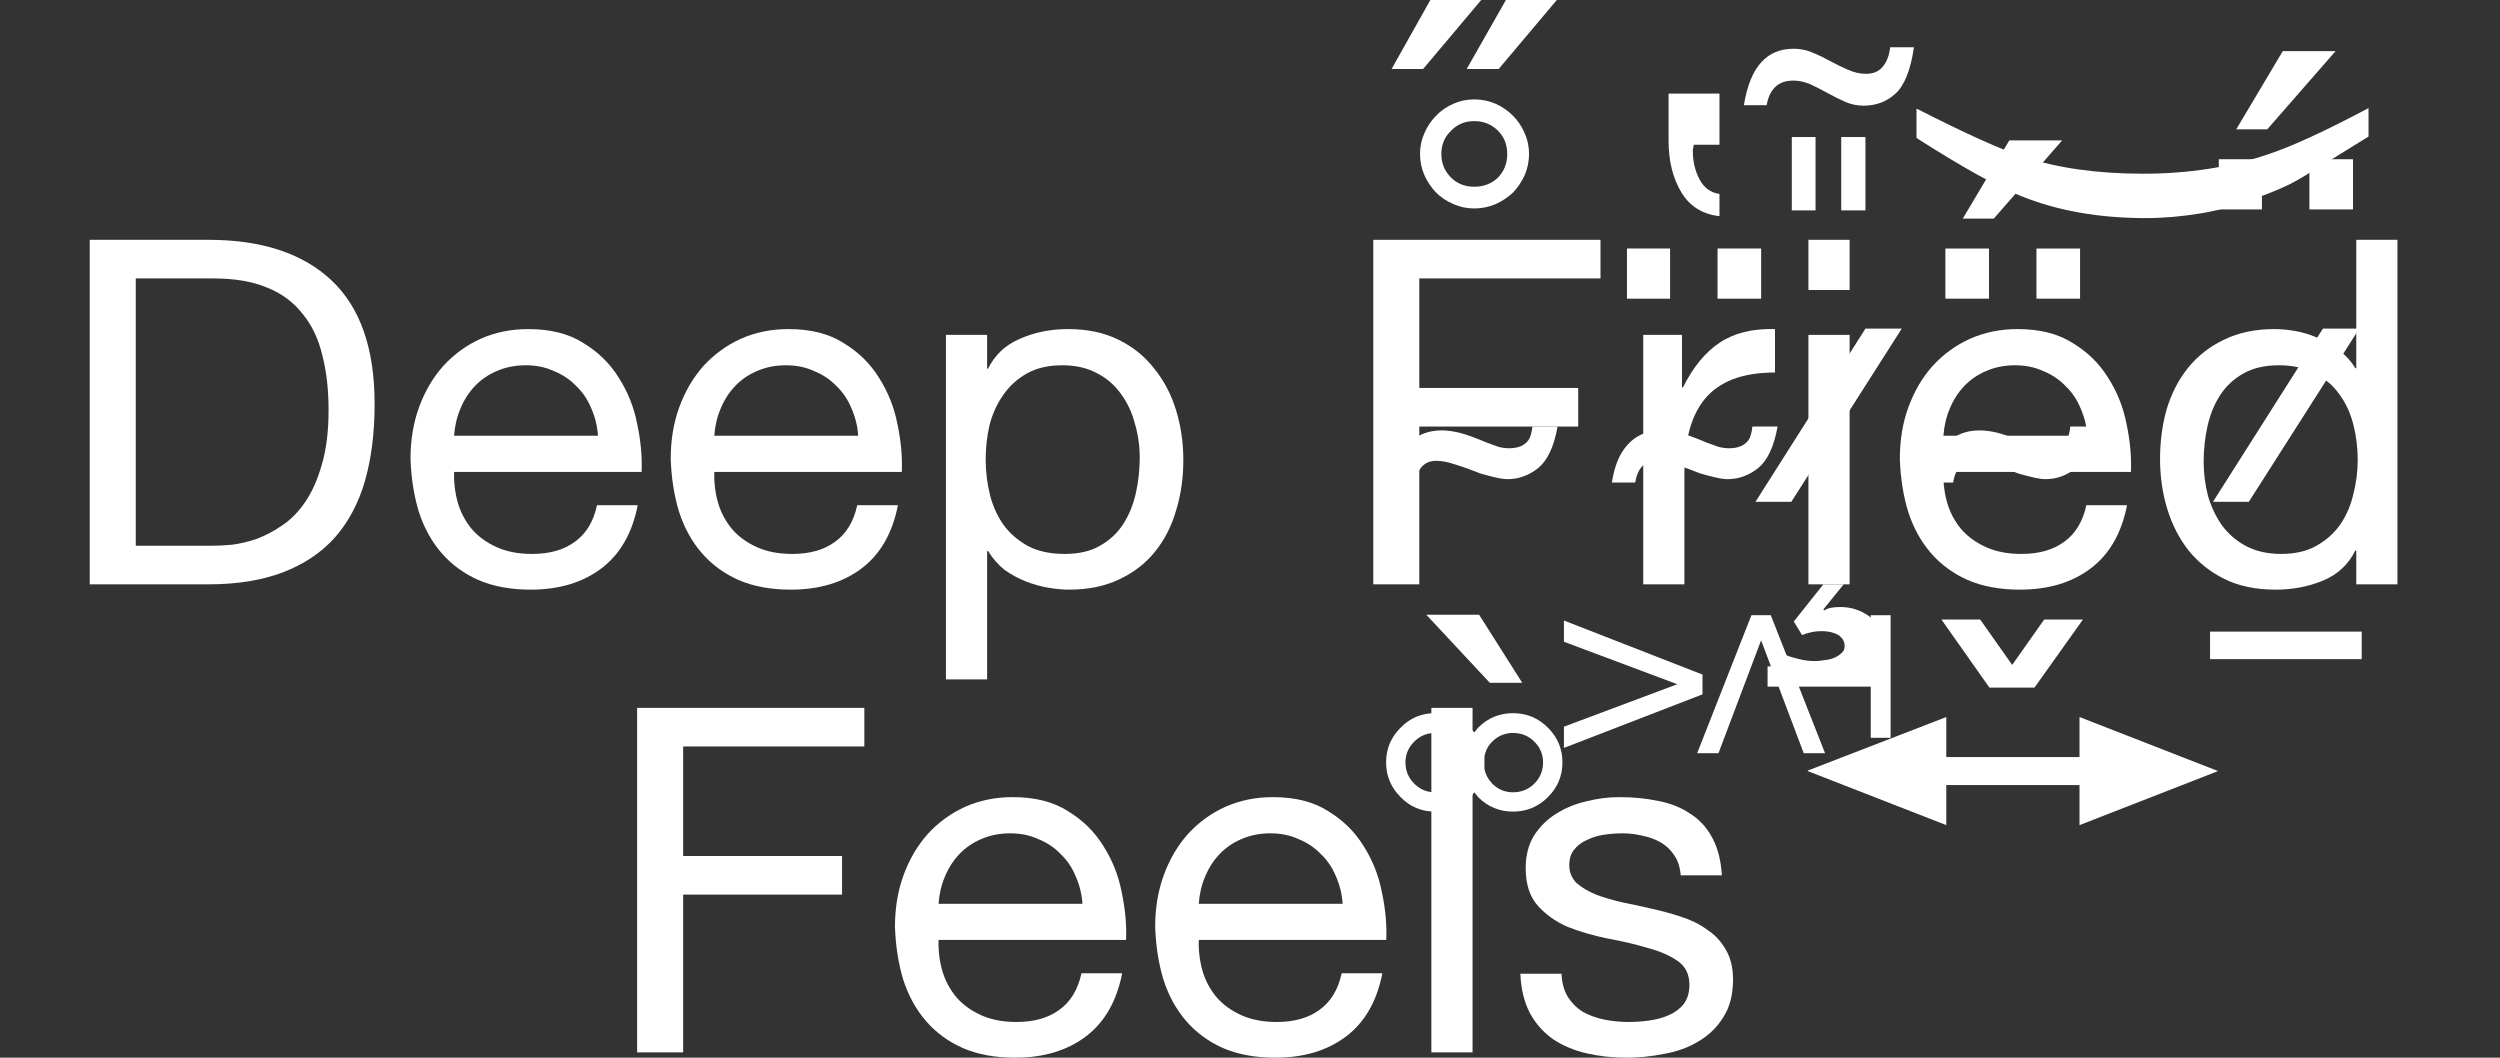
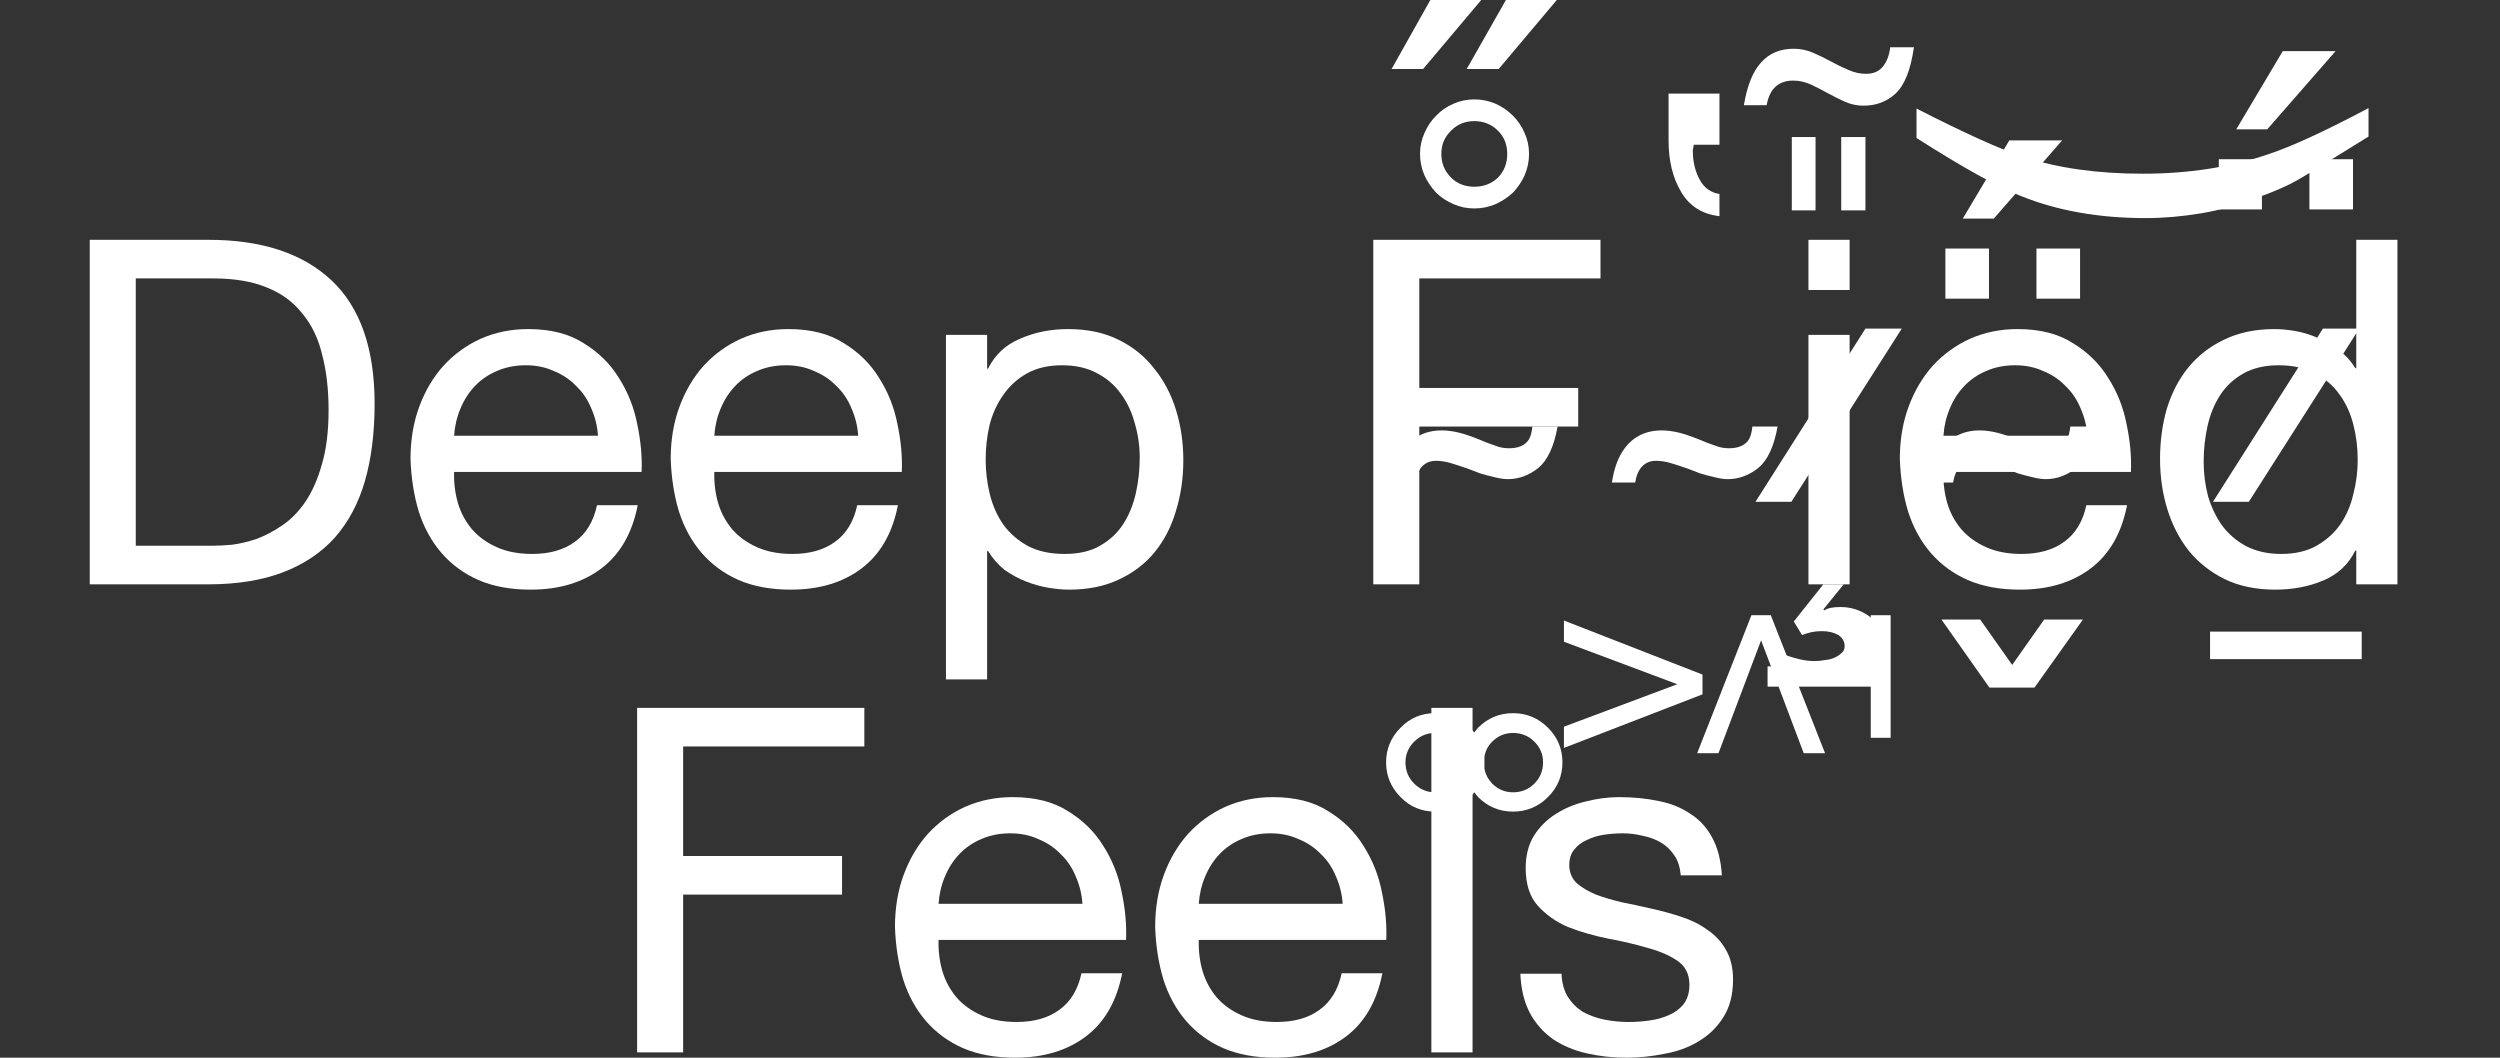
<svg xmlns="http://www.w3.org/2000/svg" fill="none" viewBox="0 0 390 165" height="165" width="390">
  <rect x="0" y="0" width="390" height="165" fill="#333333" stroke="none" />
  <path fill="white" d="M21.18 85.135H33.121C33.927 85.135 34.934 85.084 36.144 84.984C37.353 84.834 38.638 84.532 39.998 84.081C41.358 83.579 42.694 82.876 44.004 81.973C45.364 81.07 46.573 79.84 47.631 78.285C48.689 76.729 49.546 74.797 50.201 72.489C50.906 70.13 51.259 67.295 51.259 63.983C51.259 60.771 50.931 57.911 50.276 55.401C49.672 52.842 48.639 50.684 47.178 48.928C45.767 47.121 43.928 45.766 41.661 44.863C39.394 43.91 36.597 43.433 33.272 43.433H21.18V85.135ZM14 37.411H32.516C40.829 37.411 47.228 39.519 51.712 43.734C56.197 47.949 58.439 54.373 58.439 63.004C58.439 67.52 57.935 71.535 56.927 75.048C55.919 78.51 54.358 81.446 52.241 83.855C50.125 86.213 47.43 88.02 44.155 89.275C40.88 90.529 37 91.156 32.516 91.156H14V37.411Z" />
  <path fill="white" d="M93.287 67.972C93.186 66.467 92.833 65.037 92.229 63.682C91.674 62.327 90.894 61.172 89.886 60.219C88.928 59.215 87.77 58.438 86.409 57.886C85.099 57.283 83.638 56.982 82.026 56.982C80.363 56.982 78.852 57.283 77.491 57.886C76.181 58.438 75.048 59.215 74.09 60.219C73.133 61.223 72.377 62.402 71.823 63.757C71.269 65.062 70.941 66.467 70.841 67.972H93.287ZM99.484 78.812C98.627 83.177 96.738 86.464 93.816 88.672C90.894 90.88 87.215 91.984 82.782 91.984C79.658 91.984 76.937 91.483 74.62 90.479C72.352 89.475 70.438 88.07 68.876 86.264C67.314 84.457 66.13 82.299 65.324 79.79C64.568 77.281 64.14 74.546 64.039 71.585C64.039 68.624 64.492 65.915 65.399 63.456C66.306 60.997 67.566 58.864 69.178 57.057C70.841 55.251 72.781 53.846 74.997 52.842C77.265 51.839 79.733 51.337 82.404 51.337C85.88 51.337 88.752 52.064 91.019 53.52C93.337 54.925 95.176 56.731 96.537 58.939C97.947 61.147 98.904 63.556 99.408 66.166C99.963 68.775 100.189 71.259 100.089 73.618H70.841C70.79 75.324 70.992 76.955 71.445 78.51C71.899 80.016 72.629 81.371 73.637 82.575C74.645 83.73 75.929 84.658 77.491 85.36C79.053 86.063 80.892 86.414 83.008 86.414C85.729 86.414 87.946 85.787 89.659 84.532C91.422 83.278 92.581 81.371 93.135 78.812H99.484Z" />
  <path fill="white" d="M133.879 67.972C133.778 66.467 133.426 65.037 132.821 63.682C132.267 62.327 131.486 61.172 130.478 60.219C129.521 59.215 128.362 58.438 127.002 57.886C125.692 57.283 124.231 56.982 122.618 56.982C120.956 56.982 119.444 57.283 118.084 57.886C116.774 58.438 115.64 59.215 114.683 60.219C113.726 61.223 112.97 62.402 112.416 63.757C111.861 65.062 111.534 66.467 111.433 67.972H133.879ZM140.076 78.812C139.22 83.177 137.33 86.464 134.408 88.672C131.486 90.88 127.808 91.984 123.374 91.984C120.25 91.984 117.53 91.483 115.212 90.479C112.945 89.475 111.03 88.07 109.468 86.264C107.906 84.457 106.722 82.299 105.916 79.79C105.16 77.281 104.732 74.546 104.631 71.585C104.631 68.624 105.085 65.915 105.992 63.456C106.899 60.997 108.158 58.864 109.77 57.057C111.433 55.251 113.373 53.846 115.59 52.842C117.857 51.839 120.326 51.337 122.996 51.337C126.473 51.337 129.345 52.064 131.612 53.52C133.93 54.925 135.769 56.731 137.129 58.939C138.54 61.147 139.497 63.556 140.001 66.166C140.555 68.775 140.782 71.259 140.681 73.618H111.433C111.383 75.324 111.584 76.955 112.038 78.51C112.491 80.016 113.222 81.371 114.229 82.575C115.237 83.73 116.522 84.658 118.084 85.36C119.646 86.063 121.485 86.414 123.601 86.414C126.322 86.414 128.538 85.787 130.252 84.532C132.015 83.278 133.174 81.371 133.728 78.812H140.076Z" />
  <path fill="white" d="M147.567 52.24H153.991V57.509H154.142C155.2 55.351 156.862 53.796 159.13 52.842C161.397 51.839 163.891 51.337 166.612 51.337C169.635 51.337 172.255 51.889 174.472 52.993C176.739 54.097 178.603 55.602 180.064 57.509C181.576 59.366 182.709 61.524 183.465 63.983C184.221 66.442 184.599 69.051 184.599 71.811C184.599 74.571 184.221 77.181 183.465 79.64C182.76 82.099 181.651 84.256 180.14 86.113C178.679 87.92 176.814 89.35 174.547 90.404C172.33 91.458 169.736 91.984 166.763 91.984C165.806 91.984 164.722 91.884 163.513 91.683C162.354 91.483 161.195 91.156 160.037 90.705C158.878 90.253 157.769 89.651 156.711 88.898C155.704 88.095 154.847 87.117 154.142 85.963H153.991V105.985H147.567V52.24ZM177.797 71.359C177.797 69.553 177.545 67.796 177.041 66.09C176.588 64.334 175.857 62.778 174.85 61.423C173.892 60.068 172.633 58.989 171.071 58.187C169.559 57.384 167.771 56.982 165.705 56.982C163.538 56.982 161.699 57.409 160.188 58.262C158.676 59.115 157.442 60.244 156.485 61.649C155.527 63.004 154.822 64.56 154.368 66.316C153.965 68.073 153.764 69.854 153.764 71.661C153.764 73.567 153.991 75.424 154.444 77.231C154.897 78.987 155.603 80.543 156.56 81.898C157.568 83.253 158.853 84.357 160.415 85.21C161.976 86.013 163.866 86.414 166.083 86.414C168.3 86.414 170.139 85.988 171.6 85.135C173.111 84.281 174.32 83.152 175.227 81.747C176.134 80.342 176.789 78.736 177.192 76.93C177.595 75.123 177.797 73.266 177.797 71.359Z" />
  <path fill="white" d="M214.232 37.411H249.677V43.433H221.411V60.52H246.2V66.542H221.411V91.156H214.232V37.411Z" />
  <path fill="white" d="M231.873 69.026C232.528 69.277 233.158 69.503 233.763 69.704C234.317 69.854 234.871 69.929 235.425 69.929C236.836 69.929 237.844 69.503 238.448 68.65C238.751 68.198 238.952 67.495 239.053 66.542H242.983C242.429 69.653 241.421 71.811 239.96 73.016C238.499 74.17 236.912 74.747 235.199 74.747C234.644 74.747 233.964 74.646 233.158 74.446C232.301 74.245 231.546 74.044 230.891 73.844L228.926 73.091C227.767 72.689 226.835 72.388 226.129 72.188C225.374 71.987 224.668 71.886 224.013 71.886C223.157 71.886 222.451 72.162 221.897 72.714C221.343 73.266 220.965 74.12 220.764 75.274H217.136C217.438 73.317 217.967 71.736 218.723 70.531C220.134 68.273 222.2 67.144 224.92 67.144C225.777 67.144 226.709 67.27 227.717 67.52C228.724 67.771 230.11 68.273 231.873 69.026Z" />
-   <path fill="white" d="M237.468 106.512H232.404L222.504 95.899H230.741L237.468 106.512Z" />
  <path fill="white" d="M236.032 111.255C238.148 111.255 239.962 112.007 241.473 113.513C242.985 115.018 243.74 116.825 243.74 118.932C243.74 121.04 242.985 122.847 241.473 124.352C239.962 125.858 238.148 126.61 236.032 126.61C233.916 126.61 232.102 125.858 230.59 124.352C230.389 124.101 230.187 123.85 229.986 123.599C229.784 123.901 229.557 124.151 229.305 124.352C227.794 125.858 225.98 126.61 223.864 126.61C221.748 126.61 219.959 125.858 218.498 124.352C216.987 122.847 216.231 121.04 216.231 118.932C216.231 116.825 216.987 115.018 218.498 113.513C219.959 112.007 221.748 111.255 223.864 111.255C225.98 111.255 227.794 112.007 229.305 113.513C229.557 113.764 229.784 114.015 229.986 114.266C230.187 114.015 230.389 113.764 230.59 113.513C232.102 112.007 233.916 111.255 236.032 111.255ZM236.032 123.599C237.342 123.599 238.45 123.148 239.357 122.245C240.264 121.341 240.717 120.237 240.717 118.932C240.717 117.678 240.264 116.599 239.357 115.696C238.45 114.792 237.342 114.341 236.032 114.341C234.772 114.341 233.689 114.792 232.782 115.696C232.127 116.348 231.724 117.126 231.573 118.029C231.573 118.33 231.573 118.631 231.573 118.932C231.573 119.284 231.573 119.61 231.573 119.911C231.724 120.764 232.127 121.542 232.782 122.245C233.689 123.148 234.772 123.599 236.032 123.599ZM223.864 123.599C225.174 123.599 226.282 123.148 227.189 122.245C227.844 121.592 228.273 120.814 228.474 119.911C228.424 119.61 228.398 119.284 228.398 118.932C228.398 118.631 228.424 118.305 228.474 117.954C228.273 117.101 227.844 116.348 227.189 115.696C226.282 114.792 225.174 114.341 223.864 114.341C222.604 114.341 221.521 114.792 220.614 115.696C219.707 116.599 219.254 117.678 219.254 118.932C219.254 120.237 219.707 121.341 220.614 122.245C221.521 123.148 222.604 123.599 223.864 123.599Z" />
  <path fill="white" d="M221.525 24.012C221.525 22.858 221.752 21.779 222.205 20.776C222.659 19.722 223.263 18.818 224.019 18.066C224.775 17.263 225.682 16.636 226.74 16.184C227.748 15.732 228.831 15.506 229.99 15.506C231.149 15.506 232.257 15.732 233.315 16.184C234.323 16.636 235.23 17.263 236.036 18.066C236.792 18.818 237.396 19.722 237.85 20.776C238.303 21.779 238.53 22.858 238.53 24.012C238.53 25.166 238.303 26.27 237.85 27.324C237.396 28.328 236.792 29.231 236.036 30.034C235.23 30.787 234.323 31.389 233.315 31.841C232.257 32.292 231.149 32.518 229.99 32.518C228.831 32.518 227.748 32.292 226.74 31.841C225.682 31.389 224.775 30.787 224.019 30.034C223.263 29.231 222.659 28.328 222.205 27.324C221.752 26.27 221.525 25.166 221.525 24.012ZM224.851 24.012C224.851 25.468 225.354 26.697 226.362 27.701C227.319 28.654 228.529 29.131 229.99 29.131C231.451 29.131 232.685 28.654 233.693 27.701C234.65 26.697 235.129 25.468 235.129 24.012C235.129 22.557 234.65 21.353 233.693 20.399C232.685 19.395 231.451 18.894 229.99 18.894C228.529 18.894 227.319 19.395 226.362 20.399C225.354 21.353 224.851 22.557 224.851 24.012Z" />
  <path fill="white" d="M234.925 0H242.861L233.792 10.764H228.804L234.925 0ZM223.135 0H231.071L222.002 10.764H217.089L223.135 0Z" />
-   <path fill="white" d="M256.344 52.24H262.39V60.445H262.541C264.103 57.283 266.018 54.95 268.285 53.444C270.552 51.939 273.424 51.236 276.9 51.337V58.111C274.331 58.111 272.139 58.463 270.325 59.165C268.512 59.868 267.05 60.896 265.942 62.251C264.834 63.606 264.027 65.262 263.524 67.219C263.02 69.126 262.768 71.334 262.768 73.844V91.156H256.344V52.24Z" />
  <path fill="white" d="M266.192 69.026C266.847 69.277 267.477 69.503 268.082 69.704C268.636 69.854 269.19 69.929 269.744 69.929C271.155 69.929 272.163 69.503 272.767 68.65C273.07 68.198 273.271 67.495 273.372 66.542H277.302C276.748 69.653 275.74 71.811 274.279 73.016C272.818 74.17 271.231 74.747 269.518 74.747C268.963 74.747 268.283 74.646 267.477 74.446C266.621 74.245 265.865 74.044 265.21 73.844L263.245 73.091C262.086 72.689 261.154 72.388 260.449 72.188C259.693 71.987 258.987 71.886 258.332 71.886C257.476 71.886 256.771 72.162 256.216 72.714C255.662 73.266 255.284 74.12 255.083 75.274H251.455C251.757 73.317 252.286 71.736 253.042 70.531C254.453 68.273 256.519 67.144 259.239 67.144C260.096 67.144 261.028 67.27 262.036 67.52C263.043 67.771 264.429 68.273 266.192 69.026Z" />
  <path fill="white" d="M265.588 108.319L243.973 116.674V113.362L261.658 106.738L243.973 100.114V96.802L265.588 105.233V108.319ZM276.244 95.974L284.708 117.502H281.383L274.732 99.888L268.082 117.502H264.756L273.221 95.974H276.244Z" />
-   <path fill="white" d="M253.806 38.766H260.532V46.594H253.806V38.766ZM267.938 38.766H274.74V46.594H267.938V38.766Z" />
  <path fill="white" d="M268.235 33.723C265.564 33.422 263.574 32.167 262.264 29.959C260.954 27.751 260.299 25.091 260.299 21.98V14.603H268.235V22.582H264.229C264.179 22.783 264.154 22.959 264.154 23.109C264.103 23.209 264.078 23.335 264.078 23.485C264.078 25.192 264.431 26.697 265.136 28.002C265.841 29.307 266.874 30.059 268.235 30.26V33.723Z" />
  <path fill="white" d="M288.54 45.239H282.116V37.411H288.54V45.239ZM282.116 52.24H288.54V91.156H282.116V52.24Z" />
  <path fill="white" d="M291.009 51.261H296.677L279.446 78.285H273.853L291.009 51.261Z" />
  <path fill="white" d="M278.471 102.146C279.076 102.397 279.806 102.623 280.663 102.824C281.469 103.025 282.275 103.125 283.081 103.125C283.585 103.125 284.114 103.075 284.668 102.974C285.222 102.924 285.726 102.799 286.18 102.598C286.633 102.397 287.011 102.146 287.313 101.845C287.616 101.594 287.767 101.243 287.767 100.792C287.767 100.089 287.439 99.512 286.784 99.06C286.079 98.659 285.222 98.458 284.215 98.458C283.61 98.458 283.081 98.508 282.628 98.609C282.174 98.709 281.67 98.859 281.116 99.06L279.831 96.953L284.441 91.156H287.616L284.441 95.071L284.593 95.221C285.096 94.87 285.928 94.694 287.087 94.694C288.699 94.694 290.16 95.146 291.47 96.049C292.78 96.953 293.435 98.333 293.435 100.189C293.435 101.444 293.158 102.498 292.604 103.351C291.999 104.204 291.243 104.881 290.336 105.383C289.43 105.935 288.422 106.312 287.313 106.512C286.205 106.763 285.122 106.889 284.064 106.889C282.854 106.889 281.696 106.738 280.587 106.437C279.428 106.186 278.269 105.86 277.111 105.458L278.471 102.146Z" />
  <path fill="white" d="M291.838 107.115H275.741V103.953H291.838V95.974H294.937V115.094H291.838V107.115Z" />
  <path fill="white" d="M279.521 21.378H283.225V32.819H279.521V21.378ZM287.23 21.378H291.009V32.819H287.23V21.378Z" />
  <path fill="white" d="M291.09 11.517C292.199 11.517 293.055 11.166 293.66 10.463C294.315 9.71 294.718 8.682 294.869 7.377H298.572C298.069 10.89 297.111 13.298 295.701 14.603C294.34 15.858 292.677 16.485 290.713 16.485C289.705 16.485 288.748 16.284 287.841 15.883C286.934 15.481 286.027 15.03 285.12 14.528C284.213 14.026 283.331 13.574 282.475 13.173C281.568 12.771 280.661 12.571 279.754 12.571C277.436 12.571 276.051 13.85 275.597 16.41H272.045C272.549 13.348 273.456 11.115 274.766 9.71C276.026 8.305 277.713 7.603 279.83 7.603C280.837 7.603 281.82 7.803 282.777 8.205C283.734 8.606 284.666 9.058 285.573 9.56C286.48 10.062 287.412 10.513 288.37 10.915C289.277 11.316 290.183 11.517 291.09 11.517Z" />
  <path fill="white" d="M303.48 38.766H310.281V46.594H303.48V38.766ZM317.688 38.766H324.49V46.594H317.688V38.766ZM325.623 67.972C325.522 66.467 325.17 65.037 324.565 63.682C324.011 62.327 323.23 61.172 322.222 60.219C321.265 59.215 320.106 58.438 318.746 57.886C317.436 57.283 315.975 56.982 314.362 56.982C312.7 56.982 311.188 57.283 309.828 57.886C308.518 58.438 307.384 59.215 306.427 60.219C305.47 61.223 304.714 62.402 304.16 63.757C303.605 65.062 303.278 66.467 303.177 67.972H325.623ZM331.82 78.812C330.964 83.177 329.075 86.464 326.152 88.672C323.23 90.88 319.552 91.984 315.118 91.984C311.994 91.984 309.274 91.483 306.956 90.479C304.689 89.475 302.774 88.07 301.212 86.264C299.65 84.457 298.466 82.299 297.66 79.79C296.904 77.281 296.476 74.546 296.375 71.585C296.375 68.624 296.829 65.915 297.736 63.456C298.643 60.997 299.902 58.864 301.515 57.057C303.177 55.251 305.117 53.846 307.334 52.842C309.601 51.839 312.07 51.337 314.74 51.337C318.217 51.337 321.089 52.064 323.356 53.52C325.674 54.925 327.513 56.731 328.873 58.939C330.284 61.147 331.241 63.556 331.745 66.166C332.299 68.775 332.526 71.259 332.425 73.618H303.177C303.127 75.324 303.328 76.955 303.782 78.51C304.235 80.016 304.966 81.371 305.974 82.575C306.981 83.73 308.266 84.658 309.828 85.36C311.39 86.063 313.229 86.414 315.345 86.414C318.066 86.414 320.283 85.787 321.996 84.532C323.759 83.278 324.918 81.371 325.472 78.812H331.82Z" />
  <path fill="white" d="M315.789 69.026C316.444 69.277 317.074 69.503 317.678 69.704C318.233 69.854 318.787 69.929 319.341 69.929C320.752 69.929 321.759 69.503 322.364 68.65C322.666 68.198 322.868 67.495 322.969 66.542H326.899C326.344 69.653 325.337 71.811 323.876 73.016C322.414 74.17 320.827 74.747 319.114 74.747C318.56 74.747 317.88 74.646 317.074 74.446C316.217 74.245 315.461 74.044 314.806 73.844L312.841 73.091C311.683 72.689 310.751 72.388 310.045 72.188C309.289 71.987 308.584 71.886 307.929 71.886C307.073 71.886 306.367 72.162 305.813 72.714C305.259 73.266 304.881 74.12 304.679 75.274H301.052C301.354 73.317 301.883 71.736 302.639 70.531C304.049 68.273 306.115 67.144 308.836 67.144C309.692 67.144 310.625 67.27 311.632 67.52C312.64 67.771 314.025 68.273 315.789 69.026Z" />
  <path fill="white" d="M317.378 107.265H310.349L302.867 96.651H308.913L313.901 103.727L318.889 96.651H324.935L317.378 107.265Z" />
-   <path fill="white" d="M282.005 120.212L303.619 111.857V118.104H324.403V111.857L346.017 120.287L324.403 128.718V122.47H303.619V128.718L282.005 120.287V120.212Z" />
  <path fill="white" d="M321.689 21.905L311.032 34.099H306.196L313.451 21.905H321.689Z" />
  <path fill="white" d="M298.977 16.937C306.636 20.851 312.203 23.36 315.68 24.464C320.97 26.22 327.167 27.099 334.271 27.099C341.375 27.099 347.875 26.095 353.77 24.088C357.448 22.883 362.688 20.474 369.49 16.861V21.302C363.444 25.066 359.715 27.349 358.304 28.152C356.894 28.955 354.954 29.808 352.485 30.712C349.412 31.916 346.389 32.769 343.416 33.271C340.393 33.773 337.496 34.024 334.725 34.024C327.419 34.024 320.92 32.87 315.226 30.561C311.548 29.106 306.132 26.095 298.977 21.528V16.937Z" />
  <path fill="white" d="M343.77 72.037C343.77 73.844 343.996 75.625 344.45 77.381C344.954 79.088 345.684 80.618 346.642 81.973C347.649 83.328 348.909 84.407 350.42 85.21C351.982 86.013 353.796 86.414 355.862 86.414C358.028 86.414 359.867 85.988 361.379 85.135C362.89 84.281 364.125 83.177 365.082 81.823C366.039 80.417 366.72 78.837 367.123 77.08C367.576 75.324 367.803 73.542 367.803 71.736C367.803 69.829 367.576 67.997 367.123 66.241C366.669 64.434 365.939 62.854 364.931 61.499C363.974 60.144 362.714 59.065 361.152 58.262C359.59 57.409 357.701 56.982 355.484 56.982C353.317 56.982 351.478 57.409 349.967 58.262C348.455 59.115 347.246 60.244 346.339 61.649C345.432 63.054 344.777 64.66 344.374 66.467C343.971 68.273 343.77 70.13 343.77 72.037ZM374 91.156H367.576V85.887H367.425C366.367 88.045 364.704 89.601 362.437 90.554C360.17 91.508 357.676 91.984 354.955 91.984C351.932 91.984 349.287 91.433 347.019 90.329C344.803 89.225 342.938 87.744 341.427 85.887C339.966 84.031 338.857 81.873 338.101 79.414C337.346 76.955 336.968 74.345 336.968 71.585C336.968 68.825 337.321 66.216 338.026 63.757C338.782 61.298 339.89 59.165 341.351 57.359C342.863 55.502 344.727 54.047 346.944 52.993C349.211 51.889 351.831 51.337 354.804 51.337C355.811 51.337 356.895 51.437 358.054 51.638C359.212 51.839 360.371 52.19 361.53 52.692C362.689 53.143 363.772 53.77 364.78 54.573C365.838 55.326 366.72 56.28 367.425 57.434H367.576V37.411H374V91.156Z" />
  <path fill="white" d="M362.378 51.261H368.046L350.815 78.285H345.222L362.378 51.261Z" />
  <path fill="white" d="M344.769 98.533H368.424V102.824H344.769V98.533Z" />
  <path fill="white" d="M346.135 24.84H352.861V32.669H346.135V24.84ZM360.268 24.84H367.069V32.669H360.268V24.84Z" />
  <path fill="white" d="M364.348 7.979L353.691 20.173H348.855L356.11 7.979H364.348Z" />
  <path fill="white" d="M99.392 110.427H134.837V116.448H106.571V133.536H131.36V139.557H106.571V164.172H99.392V110.427Z" />
  <path fill="white" d="M168.862 140.988C168.762 139.482 168.409 138.052 167.804 136.697C167.25 135.342 166.469 134.188 165.462 133.234C164.504 132.231 163.345 131.453 161.985 130.901C160.675 130.299 159.214 129.998 157.602 129.998C155.939 129.998 154.428 130.299 153.067 130.901C151.757 131.453 150.624 132.231 149.666 133.234C148.709 134.238 147.953 135.417 147.399 136.772C146.845 138.077 146.517 139.482 146.416 140.988H168.862ZM175.06 151.827C174.203 156.193 172.314 159.48 169.392 161.688C166.469 163.896 162.791 165 158.357 165C155.234 165 152.513 164.498 150.195 163.495C147.928 162.491 146.013 161.086 144.452 159.279C142.89 157.473 141.706 155.315 140.899 152.806C140.144 150.297 139.715 147.562 139.615 144.601C139.615 141.64 140.068 138.93 140.975 136.471C141.882 134.012 143.142 131.88 144.754 130.073C146.416 128.266 148.356 126.861 150.573 125.858C152.84 124.854 155.309 124.352 157.98 124.352C161.456 124.352 164.328 125.08 166.595 126.535C168.913 127.94 170.752 129.747 172.112 131.955C173.523 134.163 174.48 136.572 174.984 139.181C175.538 141.791 175.765 144.275 175.664 146.633H146.416C146.366 148.339 146.568 149.97 147.021 151.526C147.475 153.031 148.205 154.386 149.213 155.591C150.22 156.745 151.505 157.673 153.067 158.376C154.629 159.078 156.468 159.43 158.584 159.43C161.305 159.43 163.522 158.802 165.235 157.548C166.998 156.293 168.157 154.386 168.711 151.827H175.06Z" />
  <path fill="white" d="M209.455 140.988C209.354 139.482 209.002 138.052 208.397 136.697C207.843 135.342 207.062 134.188 206.054 133.234C205.097 132.231 203.938 131.453 202.578 130.901C201.268 130.299 199.806 129.998 198.194 129.998C196.531 129.998 195.02 130.299 193.66 130.901C192.35 131.453 191.216 132.231 190.259 133.234C189.301 134.238 188.546 135.417 187.991 136.772C187.437 138.077 187.11 139.482 187.009 140.988H209.455ZM215.652 151.827C214.796 156.193 212.906 159.48 209.984 161.688C207.062 163.896 203.384 165 198.95 165C195.826 165 193.105 164.498 190.788 163.495C188.52 162.491 186.606 161.086 185.044 159.279C183.482 157.473 182.298 155.315 181.492 152.806C180.736 150.297 180.308 147.562 180.207 144.601C180.207 141.64 180.661 138.93 181.567 136.471C182.474 134.012 183.734 131.88 185.346 130.073C187.009 128.266 188.949 126.861 191.166 125.858C193.433 124.854 195.902 124.352 198.572 124.352C202.049 124.352 204.92 125.08 207.188 126.535C209.505 127.94 211.344 129.747 212.705 131.955C214.115 134.163 215.073 136.572 215.577 139.181C216.131 141.791 216.358 144.275 216.257 146.633H187.009C186.959 148.339 187.16 149.97 187.614 151.526C188.067 153.031 188.798 154.386 189.805 155.591C190.813 156.745 192.098 157.673 193.66 158.376C195.222 159.078 197.061 159.43 199.177 159.43C201.897 159.43 204.114 158.802 205.827 157.548C207.591 156.293 208.75 154.386 209.304 151.827H215.652Z" />
  <path fill="white" d="M223.294 110.427H229.718V164.172H223.294V110.427Z" />
  <path fill="white" d="M243.599 151.902C243.65 153.307 243.977 154.512 244.582 155.516C245.186 156.469 245.967 157.247 246.925 157.849C247.932 158.401 249.041 158.802 250.25 159.053C251.51 159.304 252.794 159.43 254.104 159.43C255.112 159.43 256.17 159.354 257.278 159.204C258.387 159.053 259.395 158.777 260.302 158.376C261.259 157.974 262.04 157.397 262.644 156.645C263.249 155.842 263.551 154.838 263.551 153.634C263.551 151.978 262.921 150.723 261.662 149.87C260.402 149.017 258.815 148.339 256.901 147.838C255.036 147.286 252.996 146.809 250.779 146.407C248.562 145.956 246.496 145.354 244.582 144.601C242.718 143.798 241.156 142.694 239.896 141.289C238.636 139.884 238.007 137.927 238.007 135.417C238.007 133.46 238.435 131.779 239.291 130.374C240.198 128.969 241.332 127.84 242.692 126.987C244.103 126.083 245.665 125.431 247.378 125.03C249.141 124.578 250.88 124.352 252.593 124.352C254.81 124.352 256.85 124.553 258.714 124.954C260.579 125.306 262.216 125.958 263.627 126.911C265.088 127.815 266.247 129.069 267.103 130.675C267.96 132.231 268.464 134.188 268.615 136.547H262.191C262.09 135.292 261.763 134.263 261.208 133.46C260.654 132.607 259.949 131.93 259.092 131.428C258.236 130.926 257.278 130.575 256.22 130.374C255.213 130.123 254.18 129.998 253.122 129.998C252.165 129.998 251.182 130.073 250.174 130.224C249.217 130.374 248.335 130.65 247.529 131.052C246.723 131.403 246.068 131.905 245.564 132.557C245.06 133.159 244.808 133.962 244.808 134.966C244.808 136.07 245.186 136.998 245.942 137.751C246.748 138.453 247.756 139.056 248.965 139.557C250.174 140.009 251.535 140.411 253.046 140.762C254.558 141.063 256.069 141.389 257.581 141.74C259.193 142.092 260.755 142.518 262.266 143.02C263.828 143.522 265.189 144.199 266.348 145.052C267.557 145.855 268.514 146.884 269.219 148.139C269.975 149.393 270.353 150.949 270.353 152.806C270.353 155.164 269.849 157.121 268.842 158.677C267.884 160.233 266.6 161.487 264.987 162.441C263.425 163.394 261.637 164.047 259.621 164.398C257.656 164.799 255.691 165 253.726 165C251.56 165 249.494 164.774 247.529 164.323C245.564 163.871 243.826 163.143 242.314 162.14C240.803 161.086 239.594 159.731 238.687 158.075C237.78 156.369 237.276 154.311 237.175 151.902H243.599Z" />
</svg>